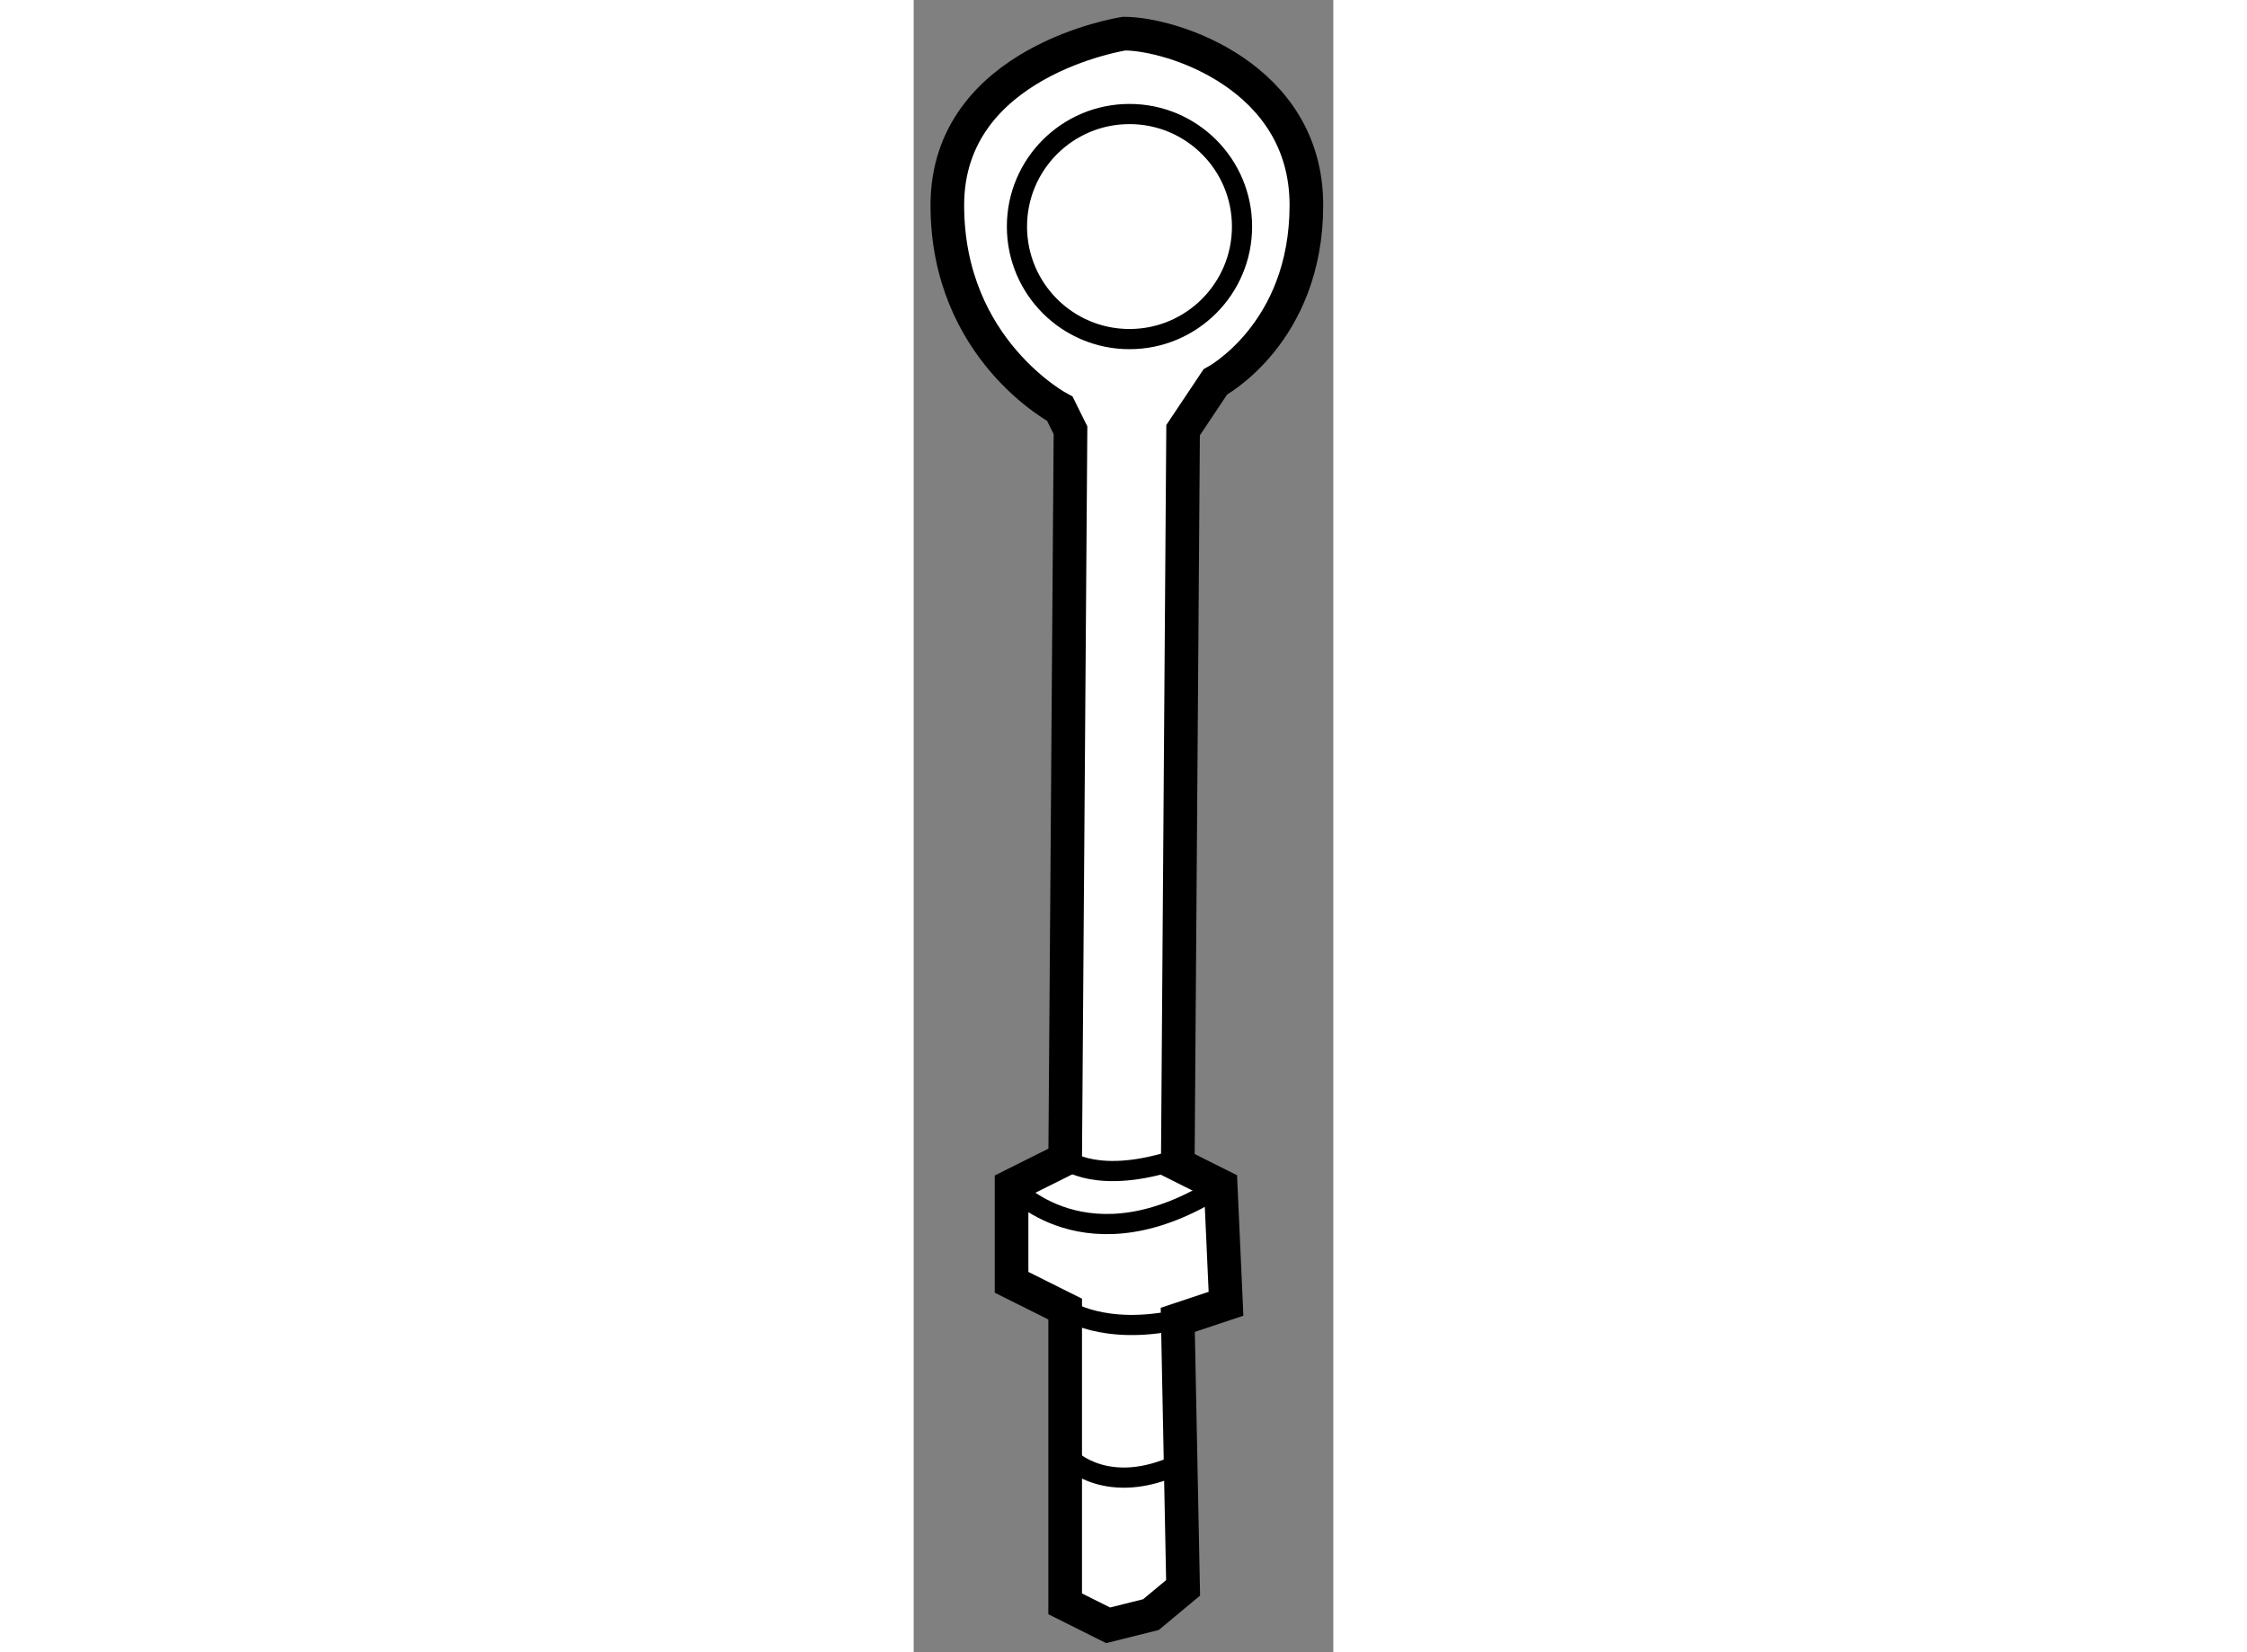
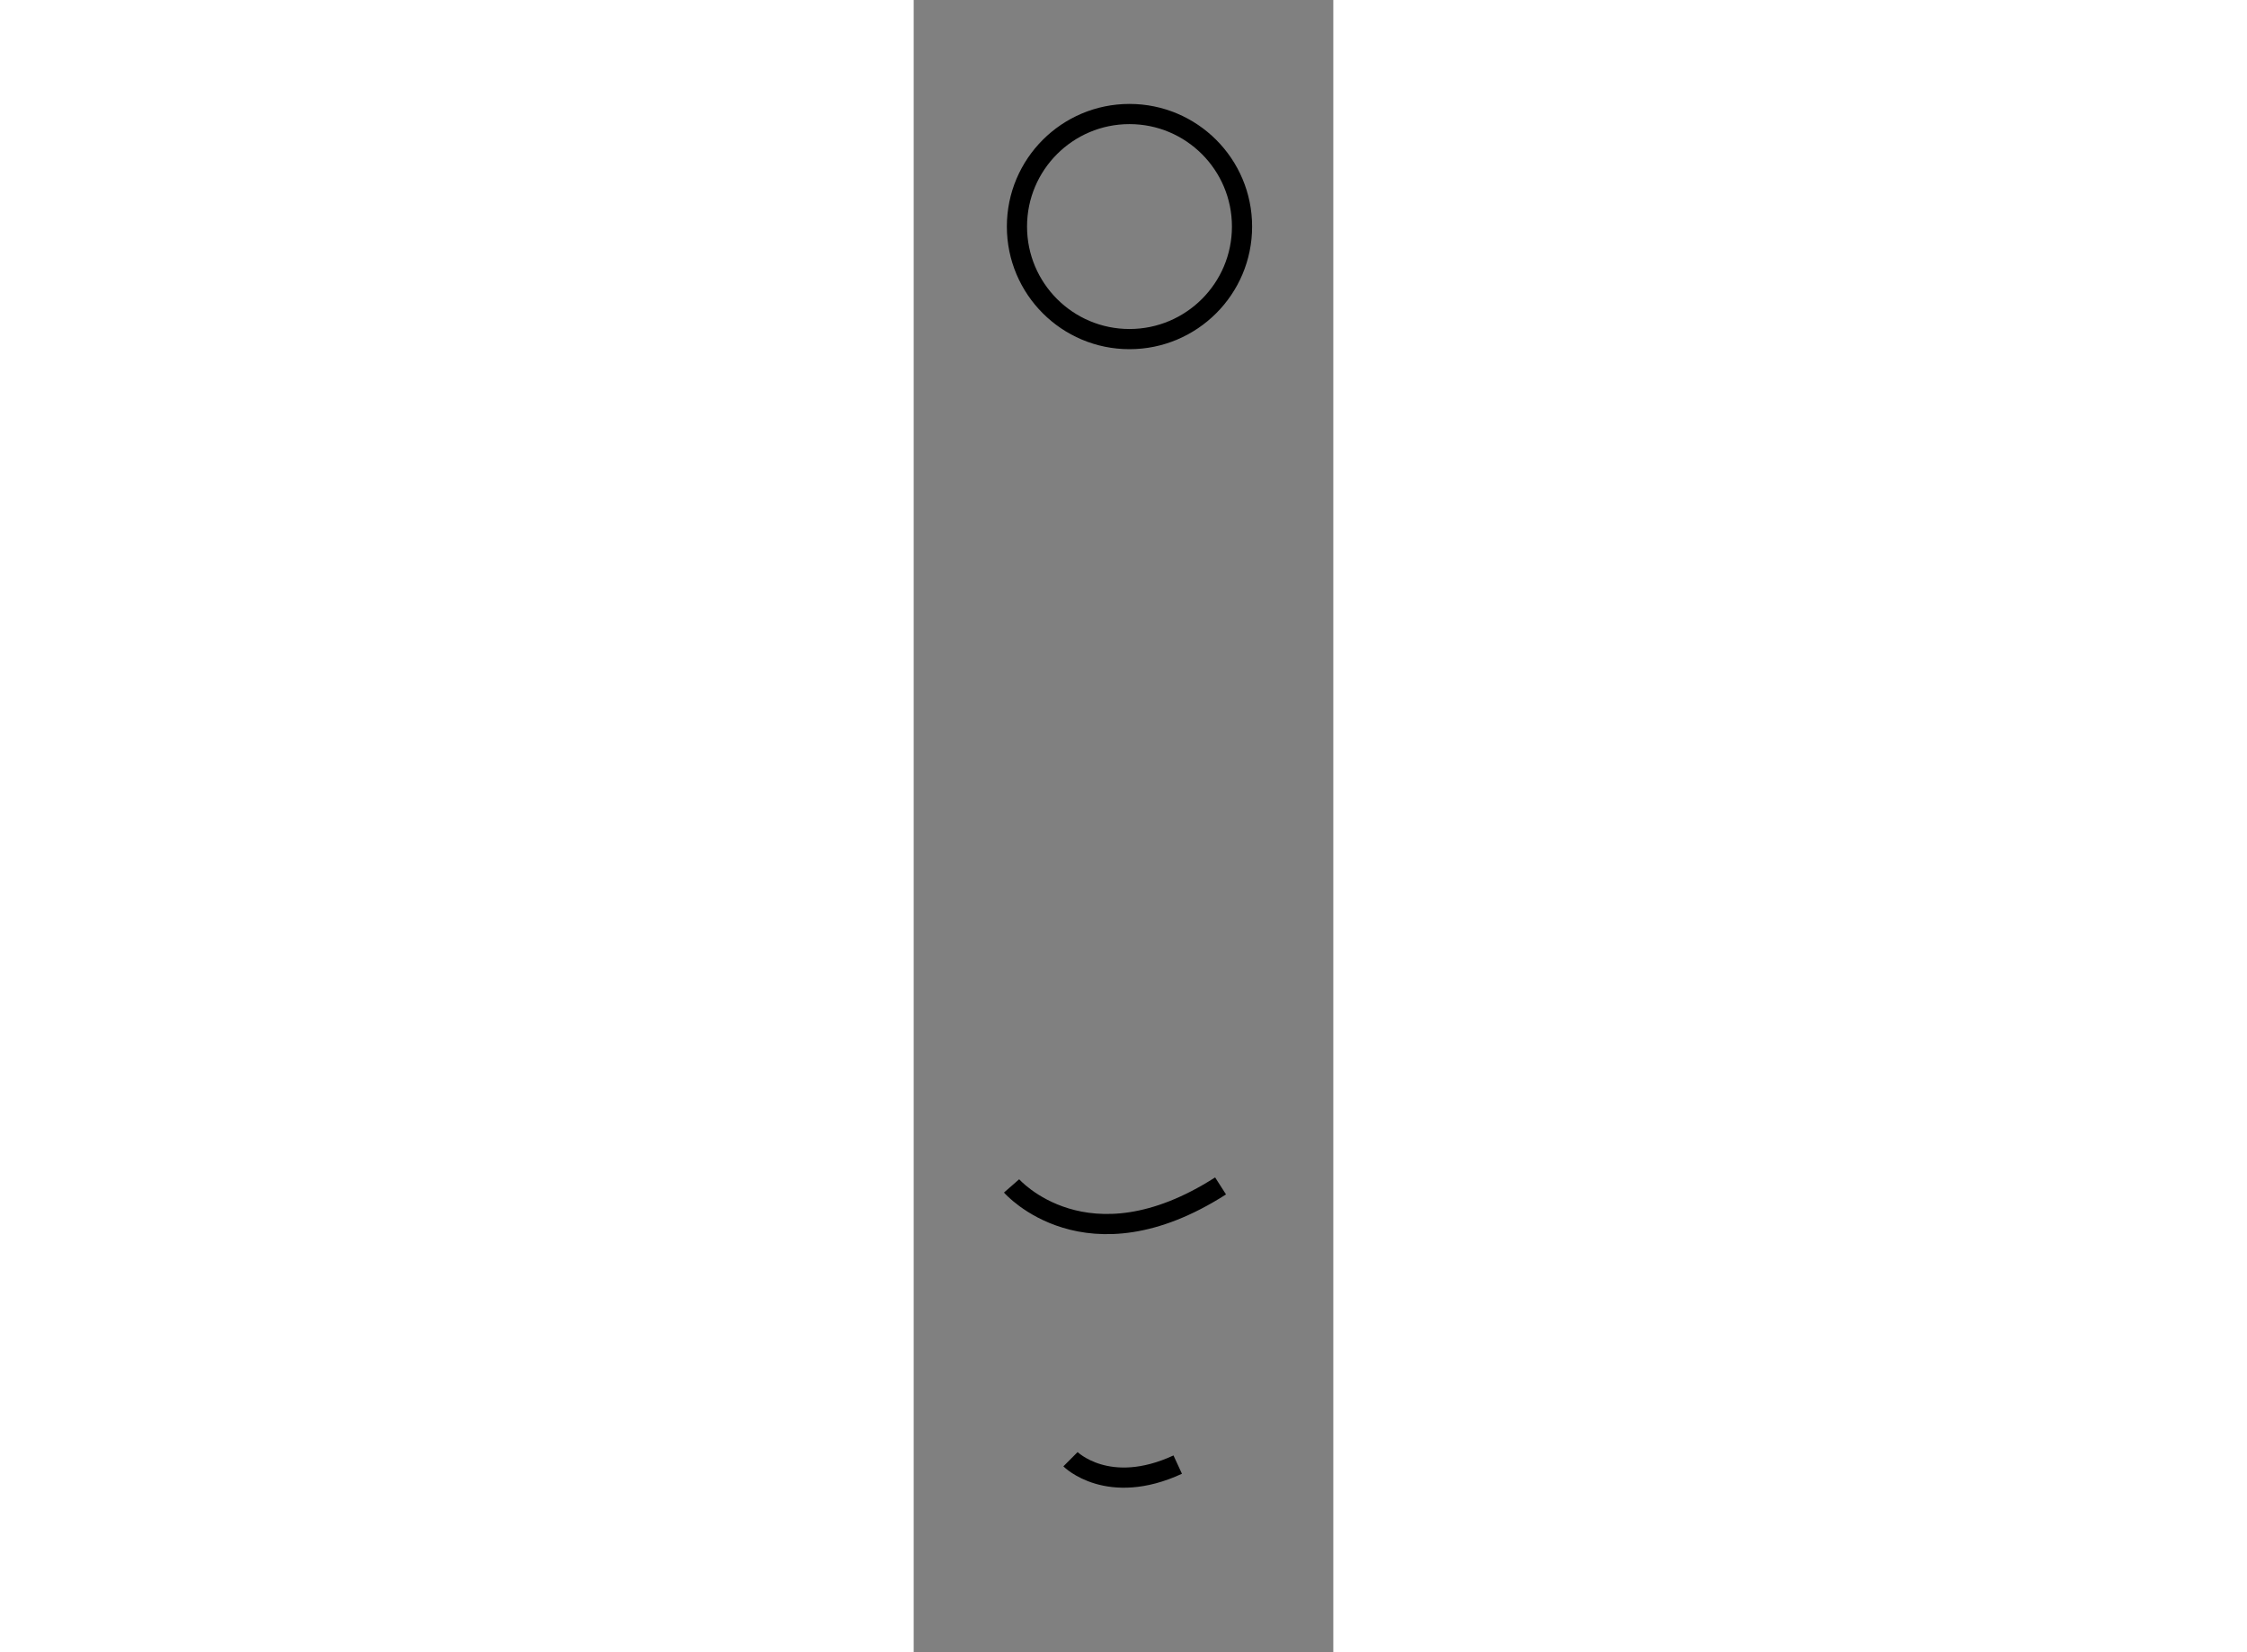
<svg xmlns="http://www.w3.org/2000/svg" version="1.1" x="0px" y="0px" width="244.8px" height="180px" viewBox="163.16 53.018 6.238 24.562" enable-background="new 0 0 244.8 180" xml:space="preserve">
  <rect x="163.16" y="53.018" width="6.238" height="24.562" fill="#808080" stroke="none" />
  <g>
-     <path fill="#FFFFFF" stroke="#000000" stroke-width="0.5" d="M166.289,53.518c0,0-2.629,0.398-2.629,2.55     c0,2.151,1.673,3.027,1.673,3.027l0.158,0.319l-0.079,10.835l-0.797,0.398v1.434l0.797,0.398v4.382l0.638,0.319l0.637-0.159     l0.478-0.398l-0.079-3.984l0.717-0.239l-0.079-1.753l-0.638-0.319l0.079-10.915l0.479-0.717c0,0,1.354-0.717,1.354-2.629     S167.006,53.518,166.289,53.518z" />
    <circle fill="none" stroke="#000000" stroke-width="0.3" cx="166.368" cy="56.386" r="1.673" />
-     <path fill="none" stroke="#000000" stroke-width="0.3" d="M165.412,70.25c0,0,0.478,0.398,1.673,0" />
    <path fill="none" stroke="#000000" stroke-width="0.3" d="M164.615,70.648c0,0,1.115,1.276,3.107,0" />
-     <path fill="none" stroke="#000000" stroke-width="0.3" d="M165.412,72.48c0,0,0.557,0.398,1.673,0.159" />
    <path fill="none" stroke="#000000" stroke-width="0.3" d="M165.491,74.711c0,0,0.559,0.558,1.594,0.08" />
  </g>
</svg>